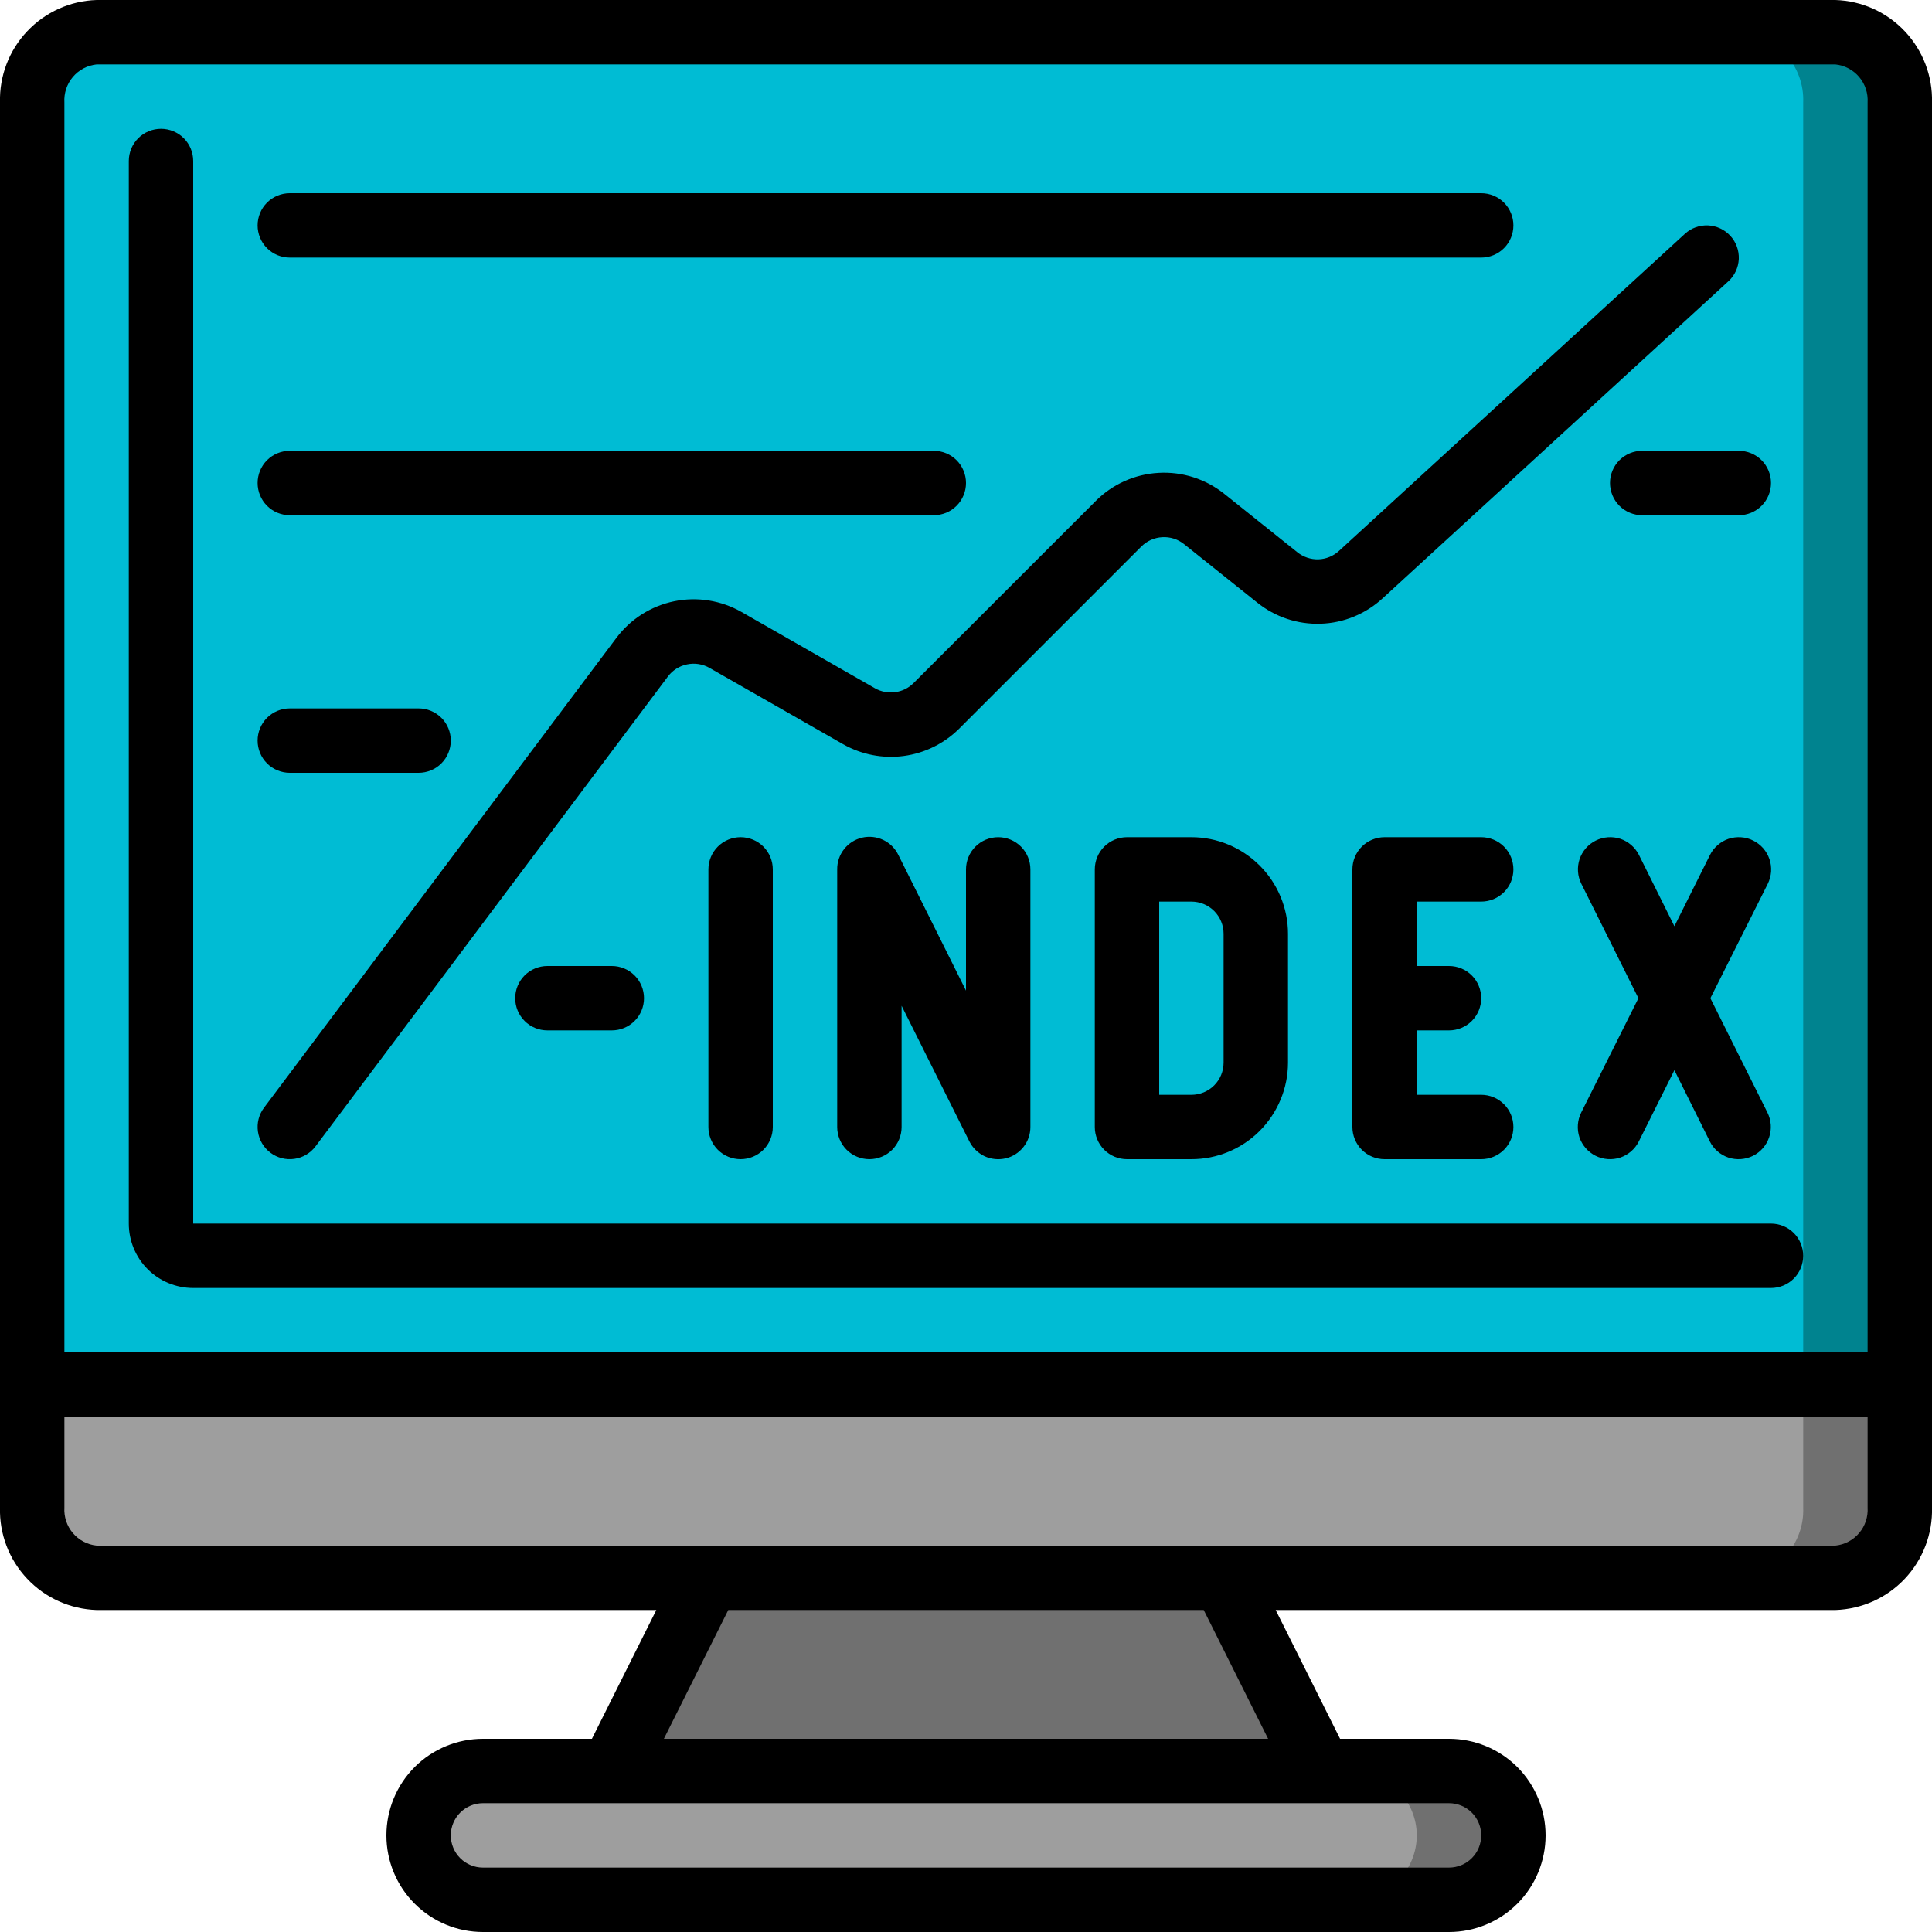
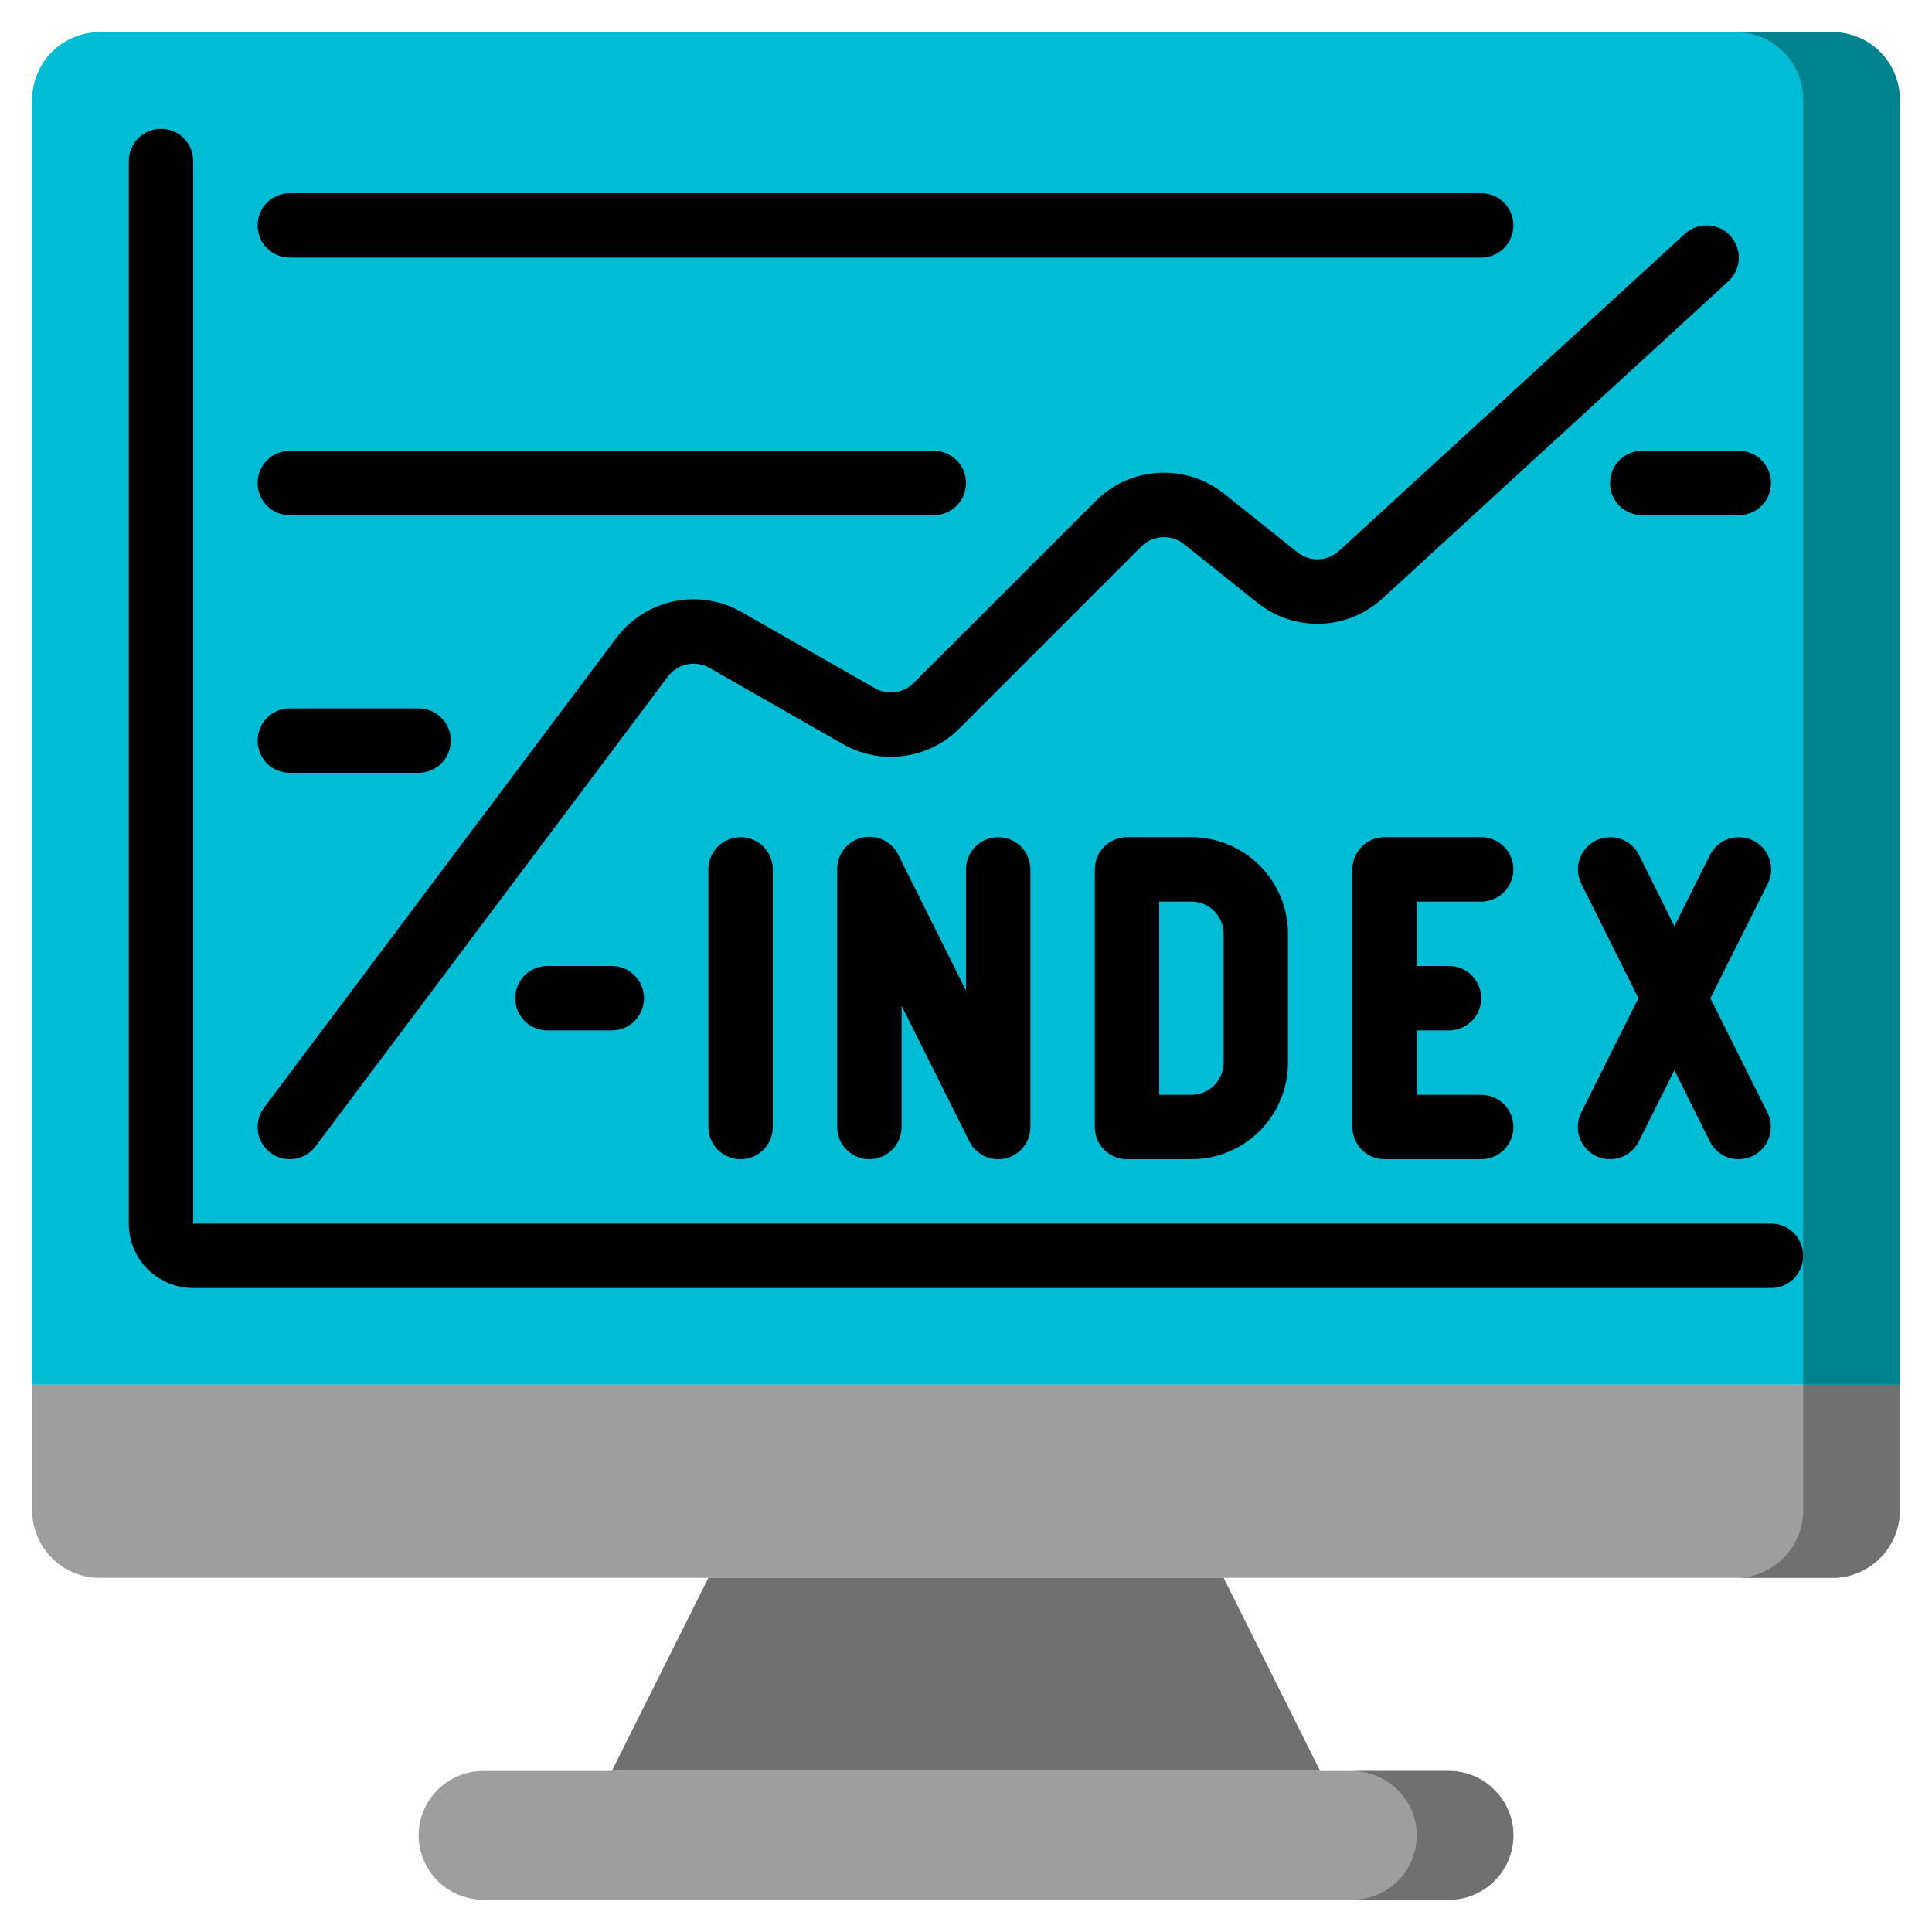
<svg xmlns="http://www.w3.org/2000/svg" width="24" height="24" viewBox="0 0 24 24" fill="none">
  <g clip-path="url(#clip0_25_35)">
    <path fill-rule="evenodd" clip-rule="evenodd" d="M23.6 17.2V18.728C23.609 18.949 23.529 19.165 23.38 19.329C23.23 19.492 23.021 19.59 22.8 19.6H1.2C0.979 19.59 0.77 19.492 0.62 19.329C0.471 19.165 0.391 18.949 0.4 18.728V17.2H23.6Z" fill="#9E9E9E" />
    <path fill-rule="evenodd" clip-rule="evenodd" d="M22.4 17.2V18.728C22.409 18.949 22.329 19.165 22.18 19.329C22.03 19.492 21.821 19.59 21.6 19.6H22.8C23.021 19.59 23.23 19.492 23.38 19.329C23.529 19.165 23.608 18.949 23.6 18.728V17.2H22.4Z" fill="#707070" />
    <path fill-rule="evenodd" clip-rule="evenodd" d="M23.6 1.272V17.2H0.4V1.272C0.391 1.051 0.471 0.835 0.62 0.671C0.77 0.508 0.979 0.41 1.2 0.4H22.8C23.021 0.41 23.23 0.508 23.38 0.671C23.529 0.835 23.609 1.051 23.6 1.272Z" fill="#00BCD4" />
    <path fill-rule="evenodd" clip-rule="evenodd" d="M22.8 0.4H21.6C21.821 0.41 22.03 0.508 22.18 0.671C22.329 0.835 22.409 1.051 22.4 1.272V17.2H23.6V1.272C23.608 1.051 23.529 0.835 23.38 0.671C23.23 0.508 23.021 0.41 22.8 0.4Z" fill="#00838F" />
    <path fill-rule="evenodd" clip-rule="evenodd" d="M16.4 22H7.6L8.8 19.6H15.2L16.4 22Z" fill="#707070" />
    <path fill-rule="evenodd" clip-rule="evenodd" d="M18.8 22.8C18.799 23.012 18.715 23.215 18.565 23.365C18.415 23.515 18.212 23.599 18 23.6H6C5.788 23.598 5.586 23.514 5.436 23.364C5.286 23.214 5.202 23.012 5.2 22.8C5.201 22.588 5.285 22.385 5.435 22.235C5.585 22.085 5.788 22.001 6 22H18C18.212 22.002 18.414 22.086 18.564 22.236C18.714 22.386 18.798 22.588 18.8 22.8Z" fill="#9E9E9E" />
    <path fill-rule="evenodd" clip-rule="evenodd" d="M18.564 22.236C18.416 22.084 18.212 21.999 18 22H16.8C17.012 22.002 17.214 22.086 17.364 22.236C17.514 22.386 17.599 22.588 17.6 22.8C17.599 23.012 17.515 23.215 17.365 23.365C17.215 23.515 17.012 23.599 16.8 23.6H18C18.212 23.599 18.415 23.515 18.565 23.365C18.715 23.215 18.799 23.012 18.8 22.8C18.801 22.588 18.716 22.384 18.564 22.236Z" fill="#707070" />
-     <path d="M22.8 0H1.2C0.872 0.01 0.562 0.15 0.337 0.389C0.112 0.627 -0.009 0.945 -3.70205e-05 1.273V18.727C-0.009 19.055 0.112 19.373 0.337 19.611C0.562 19.85 0.872 19.989 1.2 20H8.153L7.353 21.6H6C5.682 21.6 5.376 21.726 5.151 21.951C4.926 22.177 4.8 22.482 4.8 22.8C4.8 23.118 4.926 23.424 5.151 23.648C5.376 23.874 5.682 24 6 24H18C18.318 24 18.623 23.874 18.849 23.648C19.073 23.424 19.2 23.118 19.2 22.8C19.2 22.482 19.073 22.177 18.849 21.951C18.623 21.726 18.318 21.6 18 21.6H16.647L15.847 20H22.8C23.128 19.989 23.438 19.85 23.663 19.611C23.887 19.373 24.009 19.055 24 18.727V1.273C24.009 0.945 23.887 0.627 23.663 0.389C23.438 0.15 23.128 0.01 22.8 0ZM1.2 0.8H22.8C22.915 0.812 23.021 0.868 23.095 0.956C23.17 1.044 23.207 1.158 23.2 1.273V16.8H0.8V1.273C0.793 1.158 0.83 1.044 0.905 0.956C0.979 0.868 1.085 0.812 1.2 0.8ZM18.4 22.8C18.4 22.906 18.358 23.008 18.283 23.083C18.208 23.158 18.106 23.2 18 23.2H6C5.894 23.2 5.792 23.158 5.717 23.083C5.642 23.008 5.6 22.906 5.6 22.8C5.6 22.694 5.642 22.592 5.717 22.517C5.792 22.442 5.894 22.4 6 22.4H18C18.106 22.4 18.208 22.442 18.283 22.517C18.358 22.592 18.4 22.694 18.4 22.8ZM15.753 21.6H8.247L9.047 20H14.953L15.753 21.6ZM22.8 19.2H1.2C1.085 19.188 0.979 19.132 0.905 19.044C0.83 18.956 0.793 18.842 0.8 18.727V17.6H23.2V18.727C23.207 18.842 23.17 18.956 23.095 19.044C23.021 19.132 22.915 19.188 22.8 19.2Z" fill="black" />
    <path fill-rule="evenodd" clip-rule="evenodd" d="M2.4 16H22C22.106 16 22.208 15.958 22.283 15.883C22.358 15.808 22.4 15.706 22.4 15.6C22.4 15.494 22.358 15.392 22.283 15.317C22.208 15.242 22.106 15.2 22 15.2H2.4V2C2.4 1.894 2.358 1.792 2.283 1.717C2.208 1.642 2.106 1.6 2 1.6C1.894 1.6 1.792 1.642 1.717 1.717C1.642 1.792 1.6 1.894 1.6 2V15.2C1.6 15.412 1.684 15.616 1.834 15.766C1.984 15.916 2.188 16 2.4 16Z" fill="black" />
    <path fill-rule="evenodd" clip-rule="evenodd" d="M12 10.8V12.306L11.16 10.621C11.12 10.539 11.054 10.473 10.972 10.434C10.89 10.395 10.797 10.385 10.708 10.406C10.62 10.427 10.541 10.477 10.485 10.549C10.429 10.62 10.399 10.709 10.4 10.8V14C10.4 14.106 10.442 14.208 10.517 14.283C10.592 14.358 10.694 14.4 10.8 14.4C10.906 14.4 11.008 14.358 11.083 14.283C11.158 14.208 11.2 14.106 11.2 14V12.494L12.042 14.179C12.082 14.259 12.149 14.324 12.23 14.363C12.312 14.401 12.404 14.41 12.492 14.39C12.58 14.369 12.658 14.319 12.714 14.248C12.77 14.178 12.8 14.09 12.8 14V10.8C12.8 10.694 12.758 10.592 12.683 10.517C12.608 10.442 12.506 10.4 12.4 10.4C12.294 10.4 12.192 10.442 12.117 10.517C12.042 10.592 12 10.694 12 10.8ZM8.8 10.8V14C8.8 14.106 8.842 14.208 8.917 14.283C8.992 14.358 9.094 14.4 9.2 14.4C9.306 14.4 9.408 14.358 9.483 14.283C9.558 14.208 9.6 14.106 9.6 14V10.8C9.6 10.694 9.558 10.592 9.483 10.517C9.408 10.442 9.306 10.4 9.2 10.4C9.094 10.4 8.992 10.442 8.917 10.517C8.842 10.592 8.8 10.694 8.8 10.8ZM18.4 11.2C18.506 11.2 18.608 11.158 18.683 11.083C18.758 11.008 18.8 10.906 18.8 10.8C18.8 10.694 18.758 10.592 18.683 10.517C18.608 10.442 18.506 10.4 18.4 10.4H17.2C17.094 10.4 16.992 10.442 16.917 10.517C16.842 10.592 16.8 10.694 16.8 10.8V14C16.8 14.106 16.842 14.208 16.917 14.283C16.992 14.358 17.094 14.4 17.2 14.4H18.4C18.506 14.4 18.608 14.358 18.683 14.283C18.758 14.208 18.8 14.106 18.8 14C18.8 13.894 18.758 13.792 18.683 13.717C18.608 13.642 18.506 13.6 18.4 13.6H17.6V12.8H18C18.106 12.8 18.208 12.758 18.283 12.683C18.358 12.608 18.4 12.506 18.4 12.4C18.4 12.294 18.358 12.192 18.283 12.117C18.208 12.042 18.106 12 18 12H17.6V11.2H18.4Z" fill="black" />
    <path d="M14 10.4C13.894 10.4 13.792 10.442 13.717 10.517C13.642 10.592 13.6 10.694 13.6 10.8V14C13.6 14.106 13.642 14.208 13.717 14.283C13.792 14.358 13.894 14.4 14 14.4H14.8C15.118 14.4 15.423 14.274 15.648 14.049C15.873 13.823 16 13.518 16 13.2V11.6C16 11.282 15.873 10.976 15.648 10.752C15.423 10.527 15.118 10.4 14.8 10.4H14ZM15.2 11.6V13.2C15.2 13.306 15.158 13.408 15.083 13.483C15.008 13.558 14.906 13.6 14.8 13.6H14.4V11.2H14.8C14.906 11.2 15.008 11.242 15.083 11.317C15.158 11.392 15.2 11.494 15.2 11.6Z" fill="black" />
    <path fill-rule="evenodd" clip-rule="evenodd" d="M21.779 10.442C21.732 10.418 21.681 10.404 21.628 10.401C21.576 10.397 21.523 10.404 21.473 10.42C21.423 10.437 21.377 10.463 21.338 10.498C21.298 10.532 21.265 10.574 21.242 10.621L20.8 11.506L20.36 10.621C20.312 10.526 20.229 10.454 20.129 10.42C20.028 10.387 19.918 10.395 19.823 10.442C19.728 10.489 19.656 10.573 19.622 10.673C19.589 10.774 19.596 10.884 19.644 10.979L20.353 12.4L19.642 13.821C19.595 13.916 19.587 14.026 19.62 14.127C19.654 14.227 19.726 14.31 19.821 14.358C19.916 14.405 20.026 14.413 20.127 14.38C20.227 14.346 20.311 14.274 20.358 14.179L20.8 13.294L21.24 14.179C21.287 14.274 21.371 14.346 21.471 14.38C21.572 14.413 21.682 14.405 21.777 14.358C21.872 14.31 21.944 14.227 21.977 14.127C22.011 14.026 22.003 13.916 21.956 13.821L21.247 12.4L21.96 10.979C21.983 10.932 21.997 10.88 22.001 10.828C22.004 10.775 21.998 10.723 21.981 10.673C21.964 10.623 21.937 10.577 21.903 10.537C21.868 10.498 21.826 10.465 21.779 10.442ZM16.115 6.859L15.209 6.135C14.978 5.95 14.688 5.857 14.393 5.874C14.098 5.89 13.819 6.015 13.611 6.224L11.349 8.485C11.287 8.547 11.207 8.587 11.12 8.598C11.033 8.61 10.945 8.593 10.869 8.55L9.213 7.603C8.959 7.458 8.661 7.41 8.375 7.469C8.088 7.528 7.833 7.69 7.658 7.923L3.28 13.76C3.216 13.845 3.189 13.951 3.204 14.056C3.219 14.162 3.275 14.256 3.36 14.32C3.445 14.384 3.551 14.411 3.657 14.396C3.762 14.381 3.856 14.325 3.92 14.24L8.296 8.405C8.354 8.327 8.44 8.272 8.536 8.253C8.631 8.233 8.731 8.249 8.816 8.298L10.472 9.244C10.701 9.374 10.966 9.426 11.227 9.391C11.488 9.356 11.73 9.236 11.916 9.051L14.178 6.789C14.247 6.72 14.34 6.678 14.438 6.673C14.536 6.667 14.633 6.698 14.71 6.76L15.616 7.484C15.839 7.664 16.119 7.758 16.406 7.748C16.692 7.739 16.966 7.626 17.176 7.432L21.47 3.495C21.549 3.423 21.595 3.323 21.6 3.217C21.604 3.111 21.567 3.008 21.495 2.93C21.423 2.851 21.323 2.805 21.217 2.8C21.111 2.796 21.008 2.833 20.93 2.905L16.635 6.842C16.565 6.907 16.474 6.945 16.378 6.948C16.282 6.951 16.189 6.919 16.115 6.859Z" fill="black" />
    <path fill-rule="evenodd" clip-rule="evenodd" d="M6.8 12C6.694 12 6.592 12.042 6.517 12.117C6.442 12.192 6.4 12.294 6.4 12.4C6.4 12.506 6.442 12.608 6.517 12.683C6.592 12.758 6.694 12.8 6.8 12.8H7.6C7.706 12.8 7.808 12.758 7.883 12.683C7.958 12.608 8 12.506 8 12.4C8 12.294 7.958 12.192 7.883 12.117C7.808 12.042 7.706 12 7.6 12H6.8ZM3.6 9.6H5.2C5.306 9.6 5.408 9.558 5.483 9.483C5.558 9.408 5.6 9.306 5.6 9.2C5.6 9.094 5.558 8.992 5.483 8.917C5.408 8.842 5.306 8.8 5.2 8.8H3.6C3.494 8.8 3.392 8.842 3.317 8.917C3.242 8.992 3.2 9.094 3.2 9.2C3.2 9.306 3.242 9.408 3.317 9.483C3.392 9.558 3.494 9.6 3.6 9.6ZM3.6 6.4H11.6C11.706 6.4 11.808 6.358 11.883 6.283C11.958 6.208 12 6.106 12 6C12 5.894 11.958 5.792 11.883 5.717C11.808 5.642 11.706 5.6 11.6 5.6H3.6C3.494 5.6 3.392 5.642 3.317 5.717C3.242 5.792 3.2 5.894 3.2 6C3.2 6.106 3.242 6.208 3.317 6.283C3.392 6.358 3.494 6.4 3.6 6.4ZM20 6C20 6.106 20.042 6.208 20.117 6.283C20.192 6.358 20.294 6.4 20.4 6.4H21.6C21.706 6.4 21.808 6.358 21.883 6.283C21.958 6.208 22 6.106 22 6C22 5.894 21.958 5.792 21.883 5.717C21.808 5.642 21.706 5.6 21.6 5.6H20.4C20.294 5.6 20.192 5.642 20.117 5.717C20.042 5.792 20 5.894 20 6ZM3.6 3.2H18.4C18.506 3.2 18.608 3.158 18.683 3.083C18.758 3.008 18.8 2.906 18.8 2.8C18.8 2.694 18.758 2.592 18.683 2.517C18.608 2.442 18.506 2.4 18.4 2.4H3.6C3.494 2.4 3.392 2.442 3.317 2.517C3.242 2.592 3.2 2.694 3.2 2.8C3.2 2.906 3.242 3.008 3.317 3.083C3.392 3.158 3.494 3.2 3.6 3.2Z" fill="black" />
  </g>
  <defs>
    <clipPath id="clip0_25_35">
      <rect width="24" height="24" fill="white" />
    </clipPath>
  </defs>
</svg>